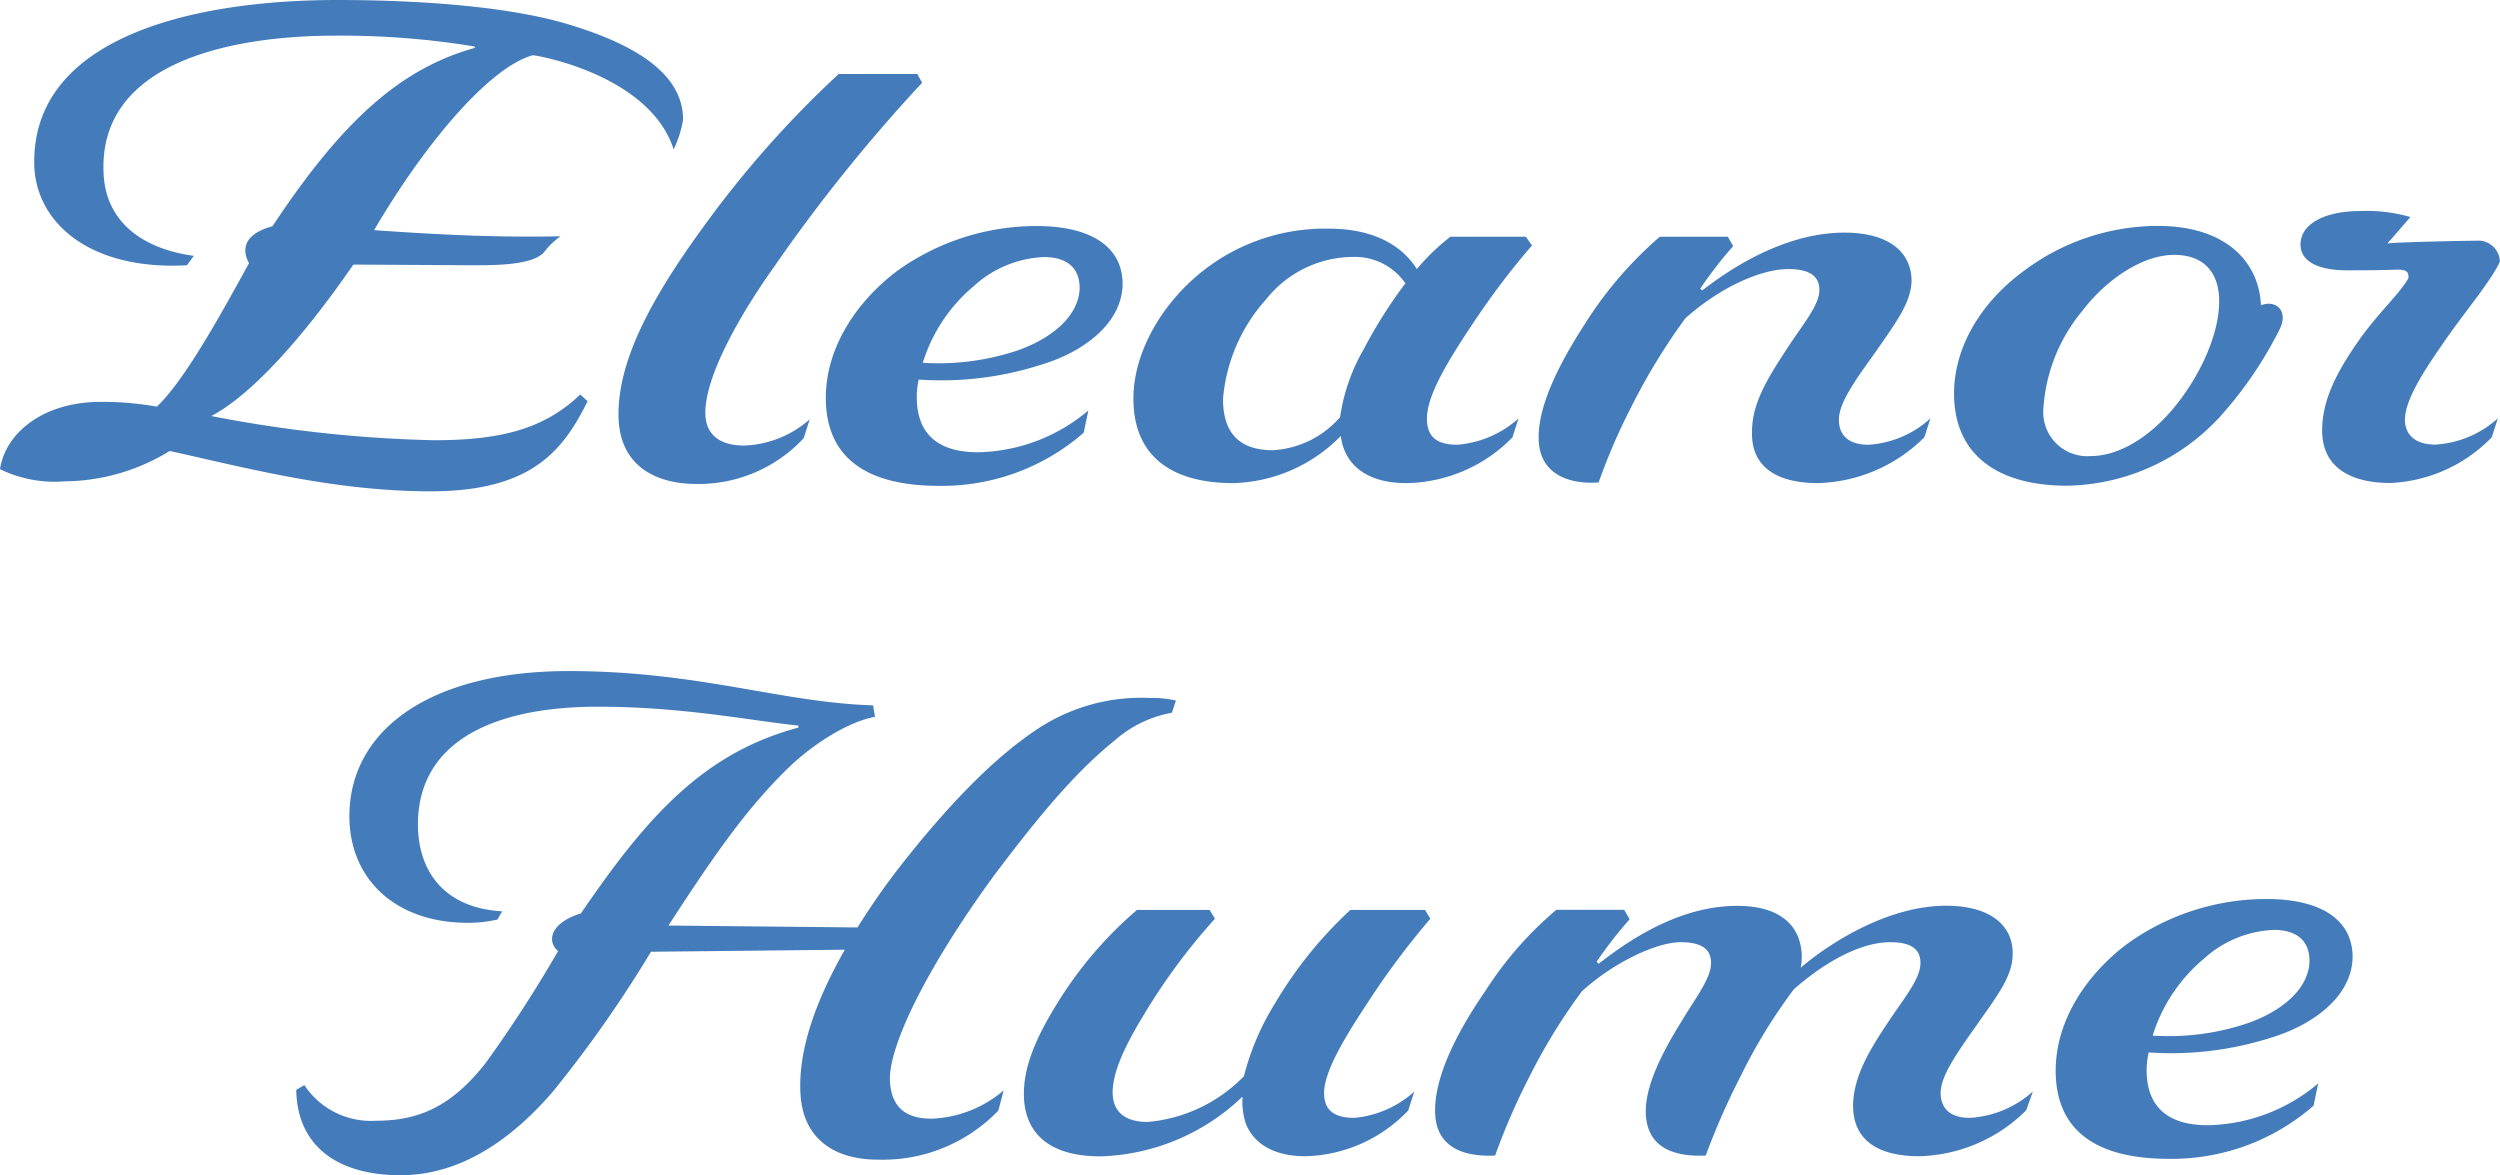
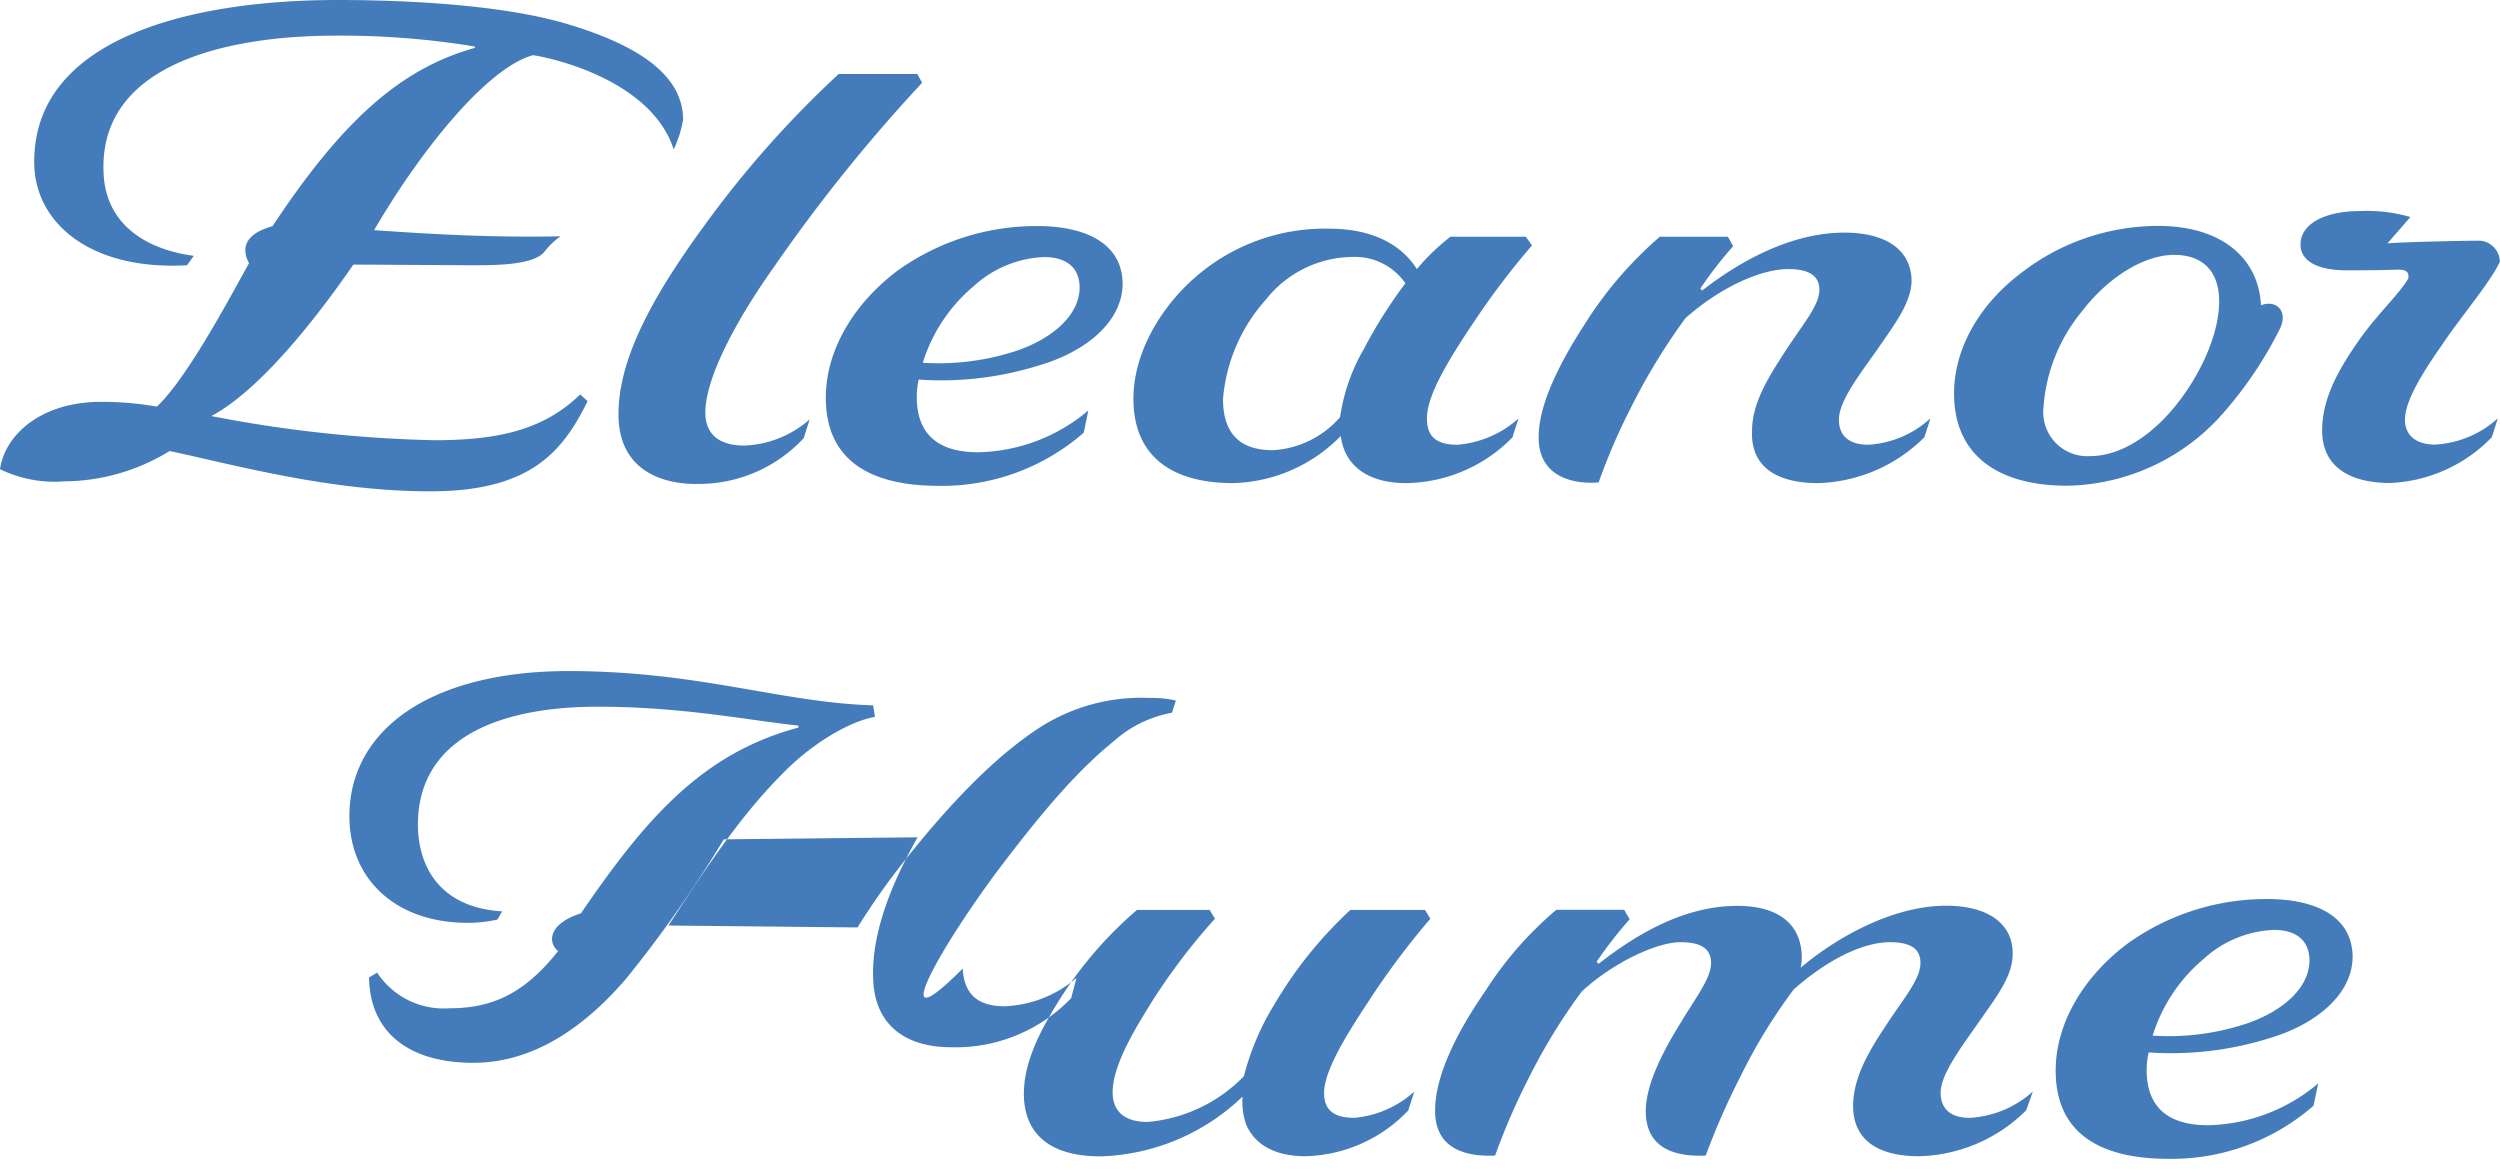
<svg xmlns="http://www.w3.org/2000/svg" width="183.03" height="86.04" viewBox="0 0 183.03 86.04">
  <defs>
    <style>
      .cls-1 {
        fill: #447cbb;
        fill-rule: evenodd;
      }
    </style>
  </defs>
-   <path id="character_eleanor_img_name_top.svg" data-name="character/eleanor/img_name_top.svg" class="cls-1" d="M1433.88,1369.8c3.55-1.88,7.69-7.15,10.4-11.09l8.42,0.05c1.78,0,4.73.04,5.57-.99a5.154,5.154,0,0,1,1.18-1.13c-4.68.09-8.67-.1-13.65-0.45,3.6-6.16,8.38-11.92,11.63-12.81,2.17,0.34,8.77,2.12,10.3,6.9a8.324,8.324,0,0,0,.69-2.17c0-3.01-2.76-5.27-8.28-6.95-5.07-1.57-12.76-1.82-17-1.82-11.04,0-22.47,2.91-22.22,12.13,0.15,4.24,4.14,7.68,11.18,7.29l0.5-.69c-3.65-.49-6.51-2.42-6.61-6.16-0.29-7.88,9.02-9.96,17-9.96a60.483,60.483,0,0,1,10.15.79l0.05,0.1c-5.47,1.53-9.7,5.32-14.83,13.06-2.31.64-2.17,1.87-1.72,2.71-1.53,2.76-4.58,8.48-6.75,10.5a23.175,23.175,0,0,0-4.09-.35c-4.29,0-7,2.32-7.39,4.93a9.136,9.136,0,0,0,4.73.89,14.883,14.883,0,0,0,7.69-2.22c4.82,1.03,11.77,2.96,19.12,2.95,7.39,0,9.7-3,11.48-6.6l-0.54-.49c-2.62,2.51-5.77,3.35-10.7,3.35A95.71,95.71,0,0,1,1433.88,1369.8Zm52.04-24.4-0.35-.64h-5.76a75.411,75.411,0,0,0-9.86,11.13c-4.33,5.92-6.26,10.16-6.26,13.8,0.01,4,3.06,5.08,5.67,5.08a10.5,10.5,0,0,0,7.89-3.35l0.44-1.38a7.661,7.661,0,0,1-4.78,1.92c-1.87,0-2.86-.84-2.86-2.41,0-2.72,2.56-7.2,4.98-10.6A119.691,119.691,0,0,1,1485.92,1345.4Zm3.79,14.88a8.1,8.1,0,0,1,5.13-2.12c1.77,0,2.66.88,2.61,2.36-0.1,1.97-2.02,3.6-4.58,4.49a18.26,18.26,0,0,1-6.9.89A11.91,11.91,0,0,1,1489.71,1360.28Zm8.04,10.74,0.34-1.63a12.848,12.848,0,0,1-8.08,3.06c-2.81,0-4.48-1.23-4.48-4.04a5.827,5.827,0,0,1,.14-1.28,23.927,23.927,0,0,0,8.97-1.09c3.11-.93,5.96-3.05,5.96-5.96-0.05-2.96-2.76-4.19-6.26-4.19a17.474,17.474,0,0,0-10.2,3.25c-3.1,2.32-5.27,5.72-5.27,9.32,0,4.53,3.16,6.45,8.28,6.45A15.777,15.777,0,0,0,1497.75,1371.02Zm26.85-14.35a15.889,15.889,0,0,0-2.46,2.37c-0.99-1.58-2.96-2.96-6.46-2.96a14.439,14.439,0,0,0-9.16,3.06c-2.91,2.27-5.08,5.82-5.13,9.27-0.05,4.38,2.86,6.3,7.3,6.3a11.418,11.418,0,0,0,7.88-3.45c0.3,2.32,2.17,3.45,4.78,3.45a11.072,11.072,0,0,0,7.79-3.35l0.44-1.38a7.608,7.608,0,0,1-4.48,1.92c-1.68,0-2.22-.74-2.22-1.92,0-1.58,1.28-3.89,3.69-7.44a54.884,54.884,0,0,1,4-5.23l-0.45-.64h-5.52Zm-3.3,3.41a35.137,35.137,0,0,0-3.05,4.83,13.869,13.869,0,0,0-1.73,4.97,7.043,7.043,0,0,1-4.92,2.42c-2.57,0-3.65-1.38-3.65-3.75a12.421,12.421,0,0,1,3.15-7.29,8.182,8.182,0,0,1,6.36-3.11A4.486,4.486,0,0,1,1521.3,1360.08Zm30.21,14.63a11.47,11.47,0,0,0,7.79-3.36l0.44-1.38a7.394,7.394,0,0,1-4.53,1.93c-1.63,0-2.17-.84-2.17-1.83,0-1.28,1.28-3,2.76-5.07,1.43-2.07,2.51-3.5,2.56-5.08,0-2.02-1.53-3.55-4.93-3.55-3.74.01-7.44,1.93-10.4,4.24l-0.14-.14a29.757,29.757,0,0,1,2.41-3.11l-0.39-.69h-4.98a28.374,28.374,0,0,0-5.47,6.36c-1.92,2.96-3.35,5.87-3.4,8.18-0.1,3.01,2.47,3.6,4.39,3.45a44.42,44.42,0,0,1,2.36-5.47,45.416,45.416,0,0,1,3.99-6.55c2.61-2.32,5.57-3.6,7.54-3.6,1.58,0,2.27.54,2.27,1.52,0,1.14-1.18,2.47-2.46,4.44s-2.47,3.84-2.47,5.91C1546.58,1373.67,1548.7,1374.71,1551.51,1374.71Zm42.43-15.63c0.69,0,.84.2,0.79,0.64-0.64,1.13-2.32,2.66-3.65,4.58-1.62,2.32-2.66,4.34-2.66,6.56,0,2.76,2.17,3.84,4.98,3.84a10.99,10.99,0,0,0,7.44-3.35l0.44-1.38a7.477,7.477,0,0,1-4.58,1.92c-1.53,0-2.22-.79-2.22-1.82,0-1.33,1.19-3.3,2.71-5.47,1.38-2.07,3.65-4.73,4.24-6.11a1.587,1.587,0,0,0-1.43-1.53c-1.08,0-5.86.1-6.8,0.2l1.68-1.93a11.409,11.409,0,0,0-3.65-.44c-2.56,0-4.29.89-4.39,2.32-0.1,1.38,1.33,2.02,3.35,2.02C1591.33,1359.13,1592.56,1359.13,1593.94,1359.08Zm-12.76,10.5a28.852,28.852,0,0,0,4.09-6.06c0.74-1.38-.2-2.27-1.33-1.83-0.15-3.3-2.71-5.81-7.54-5.81a16.38,16.38,0,0,0-9.96,3.4c-3.1,2.32-4.97,5.57-4.97,8.87,0,4.54,3.25,6.75,8.28,6.75A15.535,15.535,0,0,0,1581.18,1369.58Zm-0.3-8.18c0,2.36-1.33,5.32-3.15,7.59-1.73,2.17-4.04,3.74-6.26,3.74a3.226,3.226,0,0,1-3.45-3.59,12.36,12.36,0,0,1,2.81-7c1.92-2.52,4.58-4.14,6.75-4.14S1580.88,1359.28,1580.88,1361.4Zm-89.63,41.95c2.76-3.65,5.61-7.25,8.72-9.76a8.7,8.7,0,0,1,4.24-2.07l0.29-.89a7.46,7.46,0,0,0-1.87-.19,13.762,13.762,0,0,0-8.03,2.12c-2.91,1.87-6.06,4.92-9.66,9.41a52.607,52.607,0,0,0-3.75,5.27l-13.84-.14c3.2-4.93,5.51-8.28,8.42-11.19,2.02-2.07,4.78-3.75,6.7-4.09l-0.14-.84c-6.71-.2-12.77-2.51-22.28-2.51-10.25,0-16.16,4.39-16.06,10.8,0.1,4.58,3.5,7.58,8.52,7.63a9.63,9.63,0,0,0,2.32-.24l0.34-.6c-4.18-.24-6.06-2.85-6.16-6.11-0.15-6.3,5.52-8.87,13.16-8.87,6.31,0,11.29,1.04,14.69,1.38v0.15c-7,1.87-11.14,6.6-15.92,13.6-2.36.74-2.46,2.12-1.67,2.76a96.062,96.062,0,0,1-5.33,8.23c-2.46,3.11-4.82,4.19-7.98,4.19a5.846,5.846,0,0,1-5.27-2.61l-0.59.35c0.05,3.94,2.81,6.25,7.64,6.25,4.43,0,8.18-2.66,11.18-6.16a89.636,89.636,0,0,0,7.15-10.2l14.19-.15c-2.12,3.74-3.4,7.29-3.25,10.45,0.15,3.5,2.61,4.92,5.67,4.92a11.743,11.743,0,0,0,8.82-3.59l0.39-1.48a8.6,8.6,0,0,1-5.27,2.07c-2.12,0-2.96-1.04-3.06-2.76C1483.46,1415.72,1486.62,1409.66,1491.25,1403.35Zm22.72,20.64a10.737,10.737,0,0,0,7.54-3.35l0.44-1.38a7.551,7.551,0,0,1-4.38,1.92c-1.53,0-2.22-.59-2.22-1.82,0-1.43,1.23-3.65,3.15-6.55a57.39,57.39,0,0,1,4.63-6.21l-0.39-.64h-5.47a30.306,30.306,0,0,0-5.52,6.85,18.912,18.912,0,0,0-2.27,5.32,11.169,11.169,0,0,1-7.04,3.35c-1.78,0-2.57-.84-2.57-2.17,0-1.43.84-3.3,2.22-5.57a44.978,44.978,0,0,1,5.27-7.14l-0.39-.64h-5.32a28.891,28.891,0,0,0-5.57,6.41c-1.63,2.56-2.71,4.83-2.71,7.04,0,2.71,1.63,4.59,5.62,4.59a15.662,15.662,0,0,0,10.35-4.34h0.04a5.022,5.022,0,0,0,.25,1.97C1510.27,1423.2,1511.85,1423.99,1513.97,1423.99Zm20.25-12.07c2.32-2.12,5.47-3.6,7.24-3.6,1.58,0,2.22.54,2.22,1.53,0,1.13-1.18,2.61-2.17,4.28-1.38,2.22-2.56,4.54-2.61,6.46-0.05,2.91,2.27,3.45,4.39,3.35a52.326,52.326,0,0,1,2.56-5.82,39.62,39.62,0,0,1,3.89-6.35c2.52-2.22,5.08-3.45,7.05-3.45,1.58,0,2.22.54,2.22,1.52,0,1.14-1.09,2.42-2.37,4.34s-2.51,3.89-2.56,6.01c-0.05,2.76,2.02,3.8,4.83,3.8a11.5,11.5,0,0,0,7.84-3.36l0.49-1.38a7.535,7.535,0,0,1-4.63,1.93c-1.58,0-2.12-.84-2.12-1.83,0-1.23,1.18-2.9,2.61-4.92,1.48-2.12,2.66-3.6,2.66-5.23,0.05-2.02-1.53-3.55-4.88-3.55-3.94,0-8.08,2.37-10.64,4.54a3.98,3.98,0,0,0-.05-1.82c-0.35-1.43-1.63-2.71-4.59-2.71-3.74,0-7.19,1.92-10.15,4.24l-0.15-.15a31.487,31.487,0,0,1,2.42-3.11l-0.4-.69h-4.97a26.211,26.211,0,0,0-5.18,5.92c-2.11,3.05-3.64,6.16-3.69,8.62-0.1,3.01,2.32,3.55,4.39,3.45a48.305,48.305,0,0,1,2.46-5.67A42.391,42.391,0,0,1,1534.22,1411.92Zm45.53-2.38a8.1,8.1,0,0,1,5.13-2.12c1.77,0,2.66.89,2.61,2.37-0.1,1.97-2.02,3.6-4.58,4.48a18.062,18.062,0,0,1-6.9.89A11.959,11.959,0,0,1,1579.75,1409.54Zm8.04,10.75,0.34-1.63a12.9,12.9,0,0,1-8.08,3.06c-2.81,0-4.48-1.24-4.48-4.04a6.019,6.019,0,0,1,.15-1.29,24.065,24.065,0,0,0,8.96-1.08c3.11-.94,5.97-3.06,5.97-5.96-0.05-2.96-2.76-4.19-6.26-4.19a17.429,17.429,0,0,0-10.2,3.25c-3.11,2.32-5.28,5.72-5.28,9.32,0.01,4.53,3.16,6.45,8.28,6.45A15.777,15.777,0,0,0,1587.79,1420.29Z" transform="translate(-1418.41 -1339.34)" />
+   <path id="character_eleanor_img_name_top.svg" data-name="character/eleanor/img_name_top.svg" class="cls-1" d="M1433.88,1369.8c3.55-1.88,7.69-7.15,10.4-11.09l8.42,0.05c1.78,0,4.73.04,5.57-.99a5.154,5.154,0,0,1,1.18-1.13c-4.68.09-8.67-.1-13.65-0.45,3.6-6.16,8.38-11.92,11.63-12.81,2.17,0.34,8.77,2.12,10.3,6.9a8.324,8.324,0,0,0,.69-2.17c0-3.01-2.76-5.27-8.28-6.95-5.07-1.57-12.76-1.82-17-1.82-11.04,0-22.47,2.91-22.22,12.13,0.15,4.24,4.14,7.68,11.18,7.29l0.5-.69c-3.65-.49-6.51-2.42-6.61-6.16-0.29-7.88,9.02-9.96,17-9.96a60.483,60.483,0,0,1,10.15.79l0.05,0.1c-5.47,1.53-9.7,5.32-14.83,13.06-2.31.64-2.17,1.87-1.72,2.71-1.53,2.76-4.58,8.48-6.75,10.5a23.175,23.175,0,0,0-4.09-.35c-4.29,0-7,2.32-7.39,4.93a9.136,9.136,0,0,0,4.73.89,14.883,14.883,0,0,0,7.69-2.22c4.82,1.03,11.77,2.96,19.12,2.95,7.39,0,9.7-3,11.48-6.6l-0.54-.49c-2.62,2.51-5.77,3.35-10.7,3.35A95.71,95.71,0,0,1,1433.88,1369.8Zm52.04-24.4-0.35-.64h-5.76a75.411,75.411,0,0,0-9.86,11.13c-4.33,5.92-6.26,10.16-6.26,13.8,0.01,4,3.06,5.08,5.67,5.08a10.5,10.5,0,0,0,7.89-3.35l0.44-1.38a7.661,7.661,0,0,1-4.78,1.92c-1.87,0-2.86-.84-2.86-2.41,0-2.72,2.56-7.2,4.98-10.6A119.691,119.691,0,0,1,1485.92,1345.4Zm3.79,14.88a8.1,8.1,0,0,1,5.13-2.12c1.77,0,2.66.88,2.61,2.36-0.1,1.97-2.02,3.6-4.58,4.49a18.26,18.26,0,0,1-6.9.89A11.91,11.91,0,0,1,1489.71,1360.28Zm8.04,10.74,0.34-1.63a12.848,12.848,0,0,1-8.08,3.06c-2.81,0-4.48-1.23-4.48-4.04a5.827,5.827,0,0,1,.14-1.28,23.927,23.927,0,0,0,8.97-1.09c3.11-.93,5.96-3.05,5.96-5.96-0.05-2.96-2.76-4.19-6.26-4.19a17.474,17.474,0,0,0-10.2,3.25c-3.1,2.32-5.27,5.72-5.27,9.32,0,4.53,3.16,6.45,8.28,6.45A15.777,15.777,0,0,0,1497.75,1371.02Zm26.85-14.35a15.889,15.889,0,0,0-2.46,2.37c-0.99-1.58-2.96-2.96-6.46-2.96a14.439,14.439,0,0,0-9.16,3.06c-2.91,2.27-5.08,5.82-5.13,9.27-0.05,4.38,2.86,6.3,7.3,6.3a11.418,11.418,0,0,0,7.88-3.45c0.3,2.32,2.17,3.45,4.78,3.45a11.072,11.072,0,0,0,7.79-3.35l0.44-1.38a7.608,7.608,0,0,1-4.48,1.92c-1.68,0-2.22-.74-2.22-1.92,0-1.58,1.28-3.89,3.69-7.44a54.884,54.884,0,0,1,4-5.23l-0.45-.64h-5.52Zm-3.3,3.41a35.137,35.137,0,0,0-3.05,4.83,13.869,13.869,0,0,0-1.73,4.97,7.043,7.043,0,0,1-4.92,2.42c-2.57,0-3.65-1.38-3.65-3.75a12.421,12.421,0,0,1,3.15-7.29,8.182,8.182,0,0,1,6.36-3.11A4.486,4.486,0,0,1,1521.3,1360.08Zm30.21,14.63a11.47,11.47,0,0,0,7.79-3.36l0.44-1.38a7.394,7.394,0,0,1-4.53,1.93c-1.63,0-2.17-.84-2.17-1.83,0-1.28,1.28-3,2.76-5.07,1.43-2.07,2.51-3.5,2.56-5.08,0-2.02-1.53-3.55-4.93-3.55-3.74.01-7.44,1.93-10.4,4.24l-0.14-.14a29.757,29.757,0,0,1,2.41-3.11l-0.39-.69h-4.98a28.374,28.374,0,0,0-5.47,6.36c-1.92,2.96-3.35,5.87-3.4,8.18-0.1,3.01,2.47,3.6,4.39,3.45a44.42,44.42,0,0,1,2.36-5.47,45.416,45.416,0,0,1,3.99-6.55c2.61-2.32,5.57-3.6,7.54-3.6,1.58,0,2.27.54,2.27,1.52,0,1.14-1.18,2.47-2.46,4.44s-2.47,3.84-2.47,5.91C1546.58,1373.67,1548.7,1374.71,1551.51,1374.71Zm42.43-15.63c0.69,0,.84.2,0.79,0.64-0.64,1.13-2.32,2.66-3.65,4.58-1.62,2.32-2.66,4.34-2.66,6.56,0,2.76,2.17,3.84,4.98,3.84a10.99,10.99,0,0,0,7.44-3.35l0.44-1.38a7.477,7.477,0,0,1-4.58,1.92c-1.53,0-2.22-.79-2.22-1.82,0-1.33,1.19-3.3,2.71-5.47,1.38-2.07,3.65-4.73,4.24-6.11a1.587,1.587,0,0,0-1.43-1.53c-1.08,0-5.86.1-6.8,0.2l1.68-1.93a11.409,11.409,0,0,0-3.65-.44c-2.56,0-4.29.89-4.39,2.32-0.1,1.38,1.33,2.02,3.35,2.02C1591.33,1359.13,1592.56,1359.13,1593.94,1359.08Zm-12.76,10.5a28.852,28.852,0,0,0,4.09-6.06c0.74-1.38-.2-2.27-1.33-1.83-0.15-3.3-2.71-5.81-7.54-5.81a16.38,16.38,0,0,0-9.96,3.4c-3.1,2.32-4.97,5.57-4.97,8.87,0,4.54,3.25,6.75,8.28,6.75A15.535,15.535,0,0,0,1581.18,1369.58Zm-0.3-8.18c0,2.36-1.33,5.32-3.15,7.59-1.73,2.17-4.04,3.74-6.26,3.74a3.226,3.226,0,0,1-3.45-3.59,12.36,12.36,0,0,1,2.81-7c1.92-2.52,4.58-4.14,6.75-4.14S1580.88,1359.28,1580.88,1361.4Zm-89.63,41.95c2.76-3.65,5.61-7.25,8.72-9.76a8.7,8.7,0,0,1,4.24-2.07l0.29-.89a7.46,7.46,0,0,0-1.87-.19,13.762,13.762,0,0,0-8.03,2.12c-2.91,1.87-6.06,4.92-9.66,9.41a52.607,52.607,0,0,0-3.75,5.27l-13.84-.14c3.2-4.93,5.51-8.28,8.42-11.19,2.02-2.07,4.78-3.75,6.7-4.09l-0.14-.84c-6.71-.2-12.77-2.51-22.28-2.51-10.25,0-16.16,4.39-16.06,10.8,0.1,4.58,3.5,7.58,8.52,7.63a9.63,9.63,0,0,0,2.32-.24l0.34-.6c-4.18-.24-6.06-2.85-6.16-6.11-0.15-6.3,5.52-8.87,13.16-8.87,6.31,0,11.29,1.04,14.69,1.38v0.15c-7,1.87-11.14,6.6-15.92,13.6-2.36.74-2.46,2.12-1.67,2.76c-2.46,3.11-4.82,4.19-7.98,4.19a5.846,5.846,0,0,1-5.27-2.61l-0.59.35c0.05,3.94,2.81,6.25,7.64,6.25,4.43,0,8.18-2.66,11.18-6.16a89.636,89.636,0,0,0,7.15-10.2l14.19-.15c-2.12,3.74-3.4,7.29-3.25,10.45,0.15,3.5,2.61,4.92,5.67,4.92a11.743,11.743,0,0,0,8.82-3.59l0.39-1.48a8.6,8.6,0,0,1-5.27,2.07c-2.12,0-2.96-1.04-3.06-2.76C1483.46,1415.72,1486.62,1409.66,1491.25,1403.35Zm22.72,20.64a10.737,10.737,0,0,0,7.54-3.35l0.44-1.38a7.551,7.551,0,0,1-4.38,1.92c-1.53,0-2.22-.59-2.22-1.82,0-1.43,1.23-3.65,3.15-6.55a57.39,57.39,0,0,1,4.63-6.21l-0.39-.64h-5.47a30.306,30.306,0,0,0-5.52,6.85,18.912,18.912,0,0,0-2.27,5.32,11.169,11.169,0,0,1-7.04,3.35c-1.78,0-2.57-.84-2.57-2.17,0-1.43.84-3.3,2.22-5.57a44.978,44.978,0,0,1,5.27-7.14l-0.39-.64h-5.32a28.891,28.891,0,0,0-5.57,6.41c-1.63,2.56-2.71,4.83-2.71,7.04,0,2.71,1.63,4.59,5.62,4.59a15.662,15.662,0,0,0,10.35-4.34h0.04a5.022,5.022,0,0,0,.25,1.97C1510.27,1423.2,1511.85,1423.99,1513.97,1423.99Zm20.25-12.07c2.32-2.12,5.47-3.6,7.24-3.6,1.58,0,2.22.54,2.22,1.53,0,1.13-1.18,2.61-2.17,4.28-1.38,2.22-2.56,4.54-2.61,6.46-0.05,2.91,2.27,3.45,4.39,3.35a52.326,52.326,0,0,1,2.56-5.82,39.62,39.62,0,0,1,3.89-6.35c2.52-2.22,5.08-3.45,7.05-3.45,1.58,0,2.22.54,2.22,1.52,0,1.14-1.09,2.42-2.37,4.34s-2.51,3.89-2.56,6.01c-0.05,2.76,2.02,3.8,4.83,3.8a11.5,11.5,0,0,0,7.84-3.36l0.49-1.38a7.535,7.535,0,0,1-4.63,1.93c-1.58,0-2.12-.84-2.12-1.83,0-1.23,1.18-2.9,2.61-4.92,1.48-2.12,2.66-3.6,2.66-5.23,0.05-2.02-1.53-3.55-4.88-3.55-3.94,0-8.08,2.37-10.64,4.54a3.98,3.98,0,0,0-.05-1.82c-0.35-1.43-1.63-2.71-4.59-2.71-3.74,0-7.19,1.92-10.15,4.24l-0.15-.15a31.487,31.487,0,0,1,2.42-3.11l-0.4-.69h-4.97a26.211,26.211,0,0,0-5.18,5.92c-2.11,3.05-3.64,6.16-3.69,8.62-0.1,3.01,2.32,3.55,4.39,3.45a48.305,48.305,0,0,1,2.46-5.67A42.391,42.391,0,0,1,1534.22,1411.92Zm45.53-2.38a8.1,8.1,0,0,1,5.13-2.12c1.77,0,2.66.89,2.61,2.37-0.1,1.97-2.02,3.6-4.58,4.48a18.062,18.062,0,0,1-6.9.89A11.959,11.959,0,0,1,1579.75,1409.54Zm8.04,10.75,0.34-1.63a12.9,12.9,0,0,1-8.08,3.06c-2.81,0-4.48-1.24-4.48-4.04a6.019,6.019,0,0,1,.15-1.29,24.065,24.065,0,0,0,8.96-1.08c3.11-.94,5.97-3.06,5.97-5.96-0.05-2.96-2.76-4.19-6.26-4.19a17.429,17.429,0,0,0-10.2,3.25c-3.11,2.32-5.28,5.72-5.28,9.32,0.01,4.53,3.16,6.45,8.28,6.45A15.777,15.777,0,0,0,1587.79,1420.29Z" transform="translate(-1418.41 -1339.34)" />
</svg>